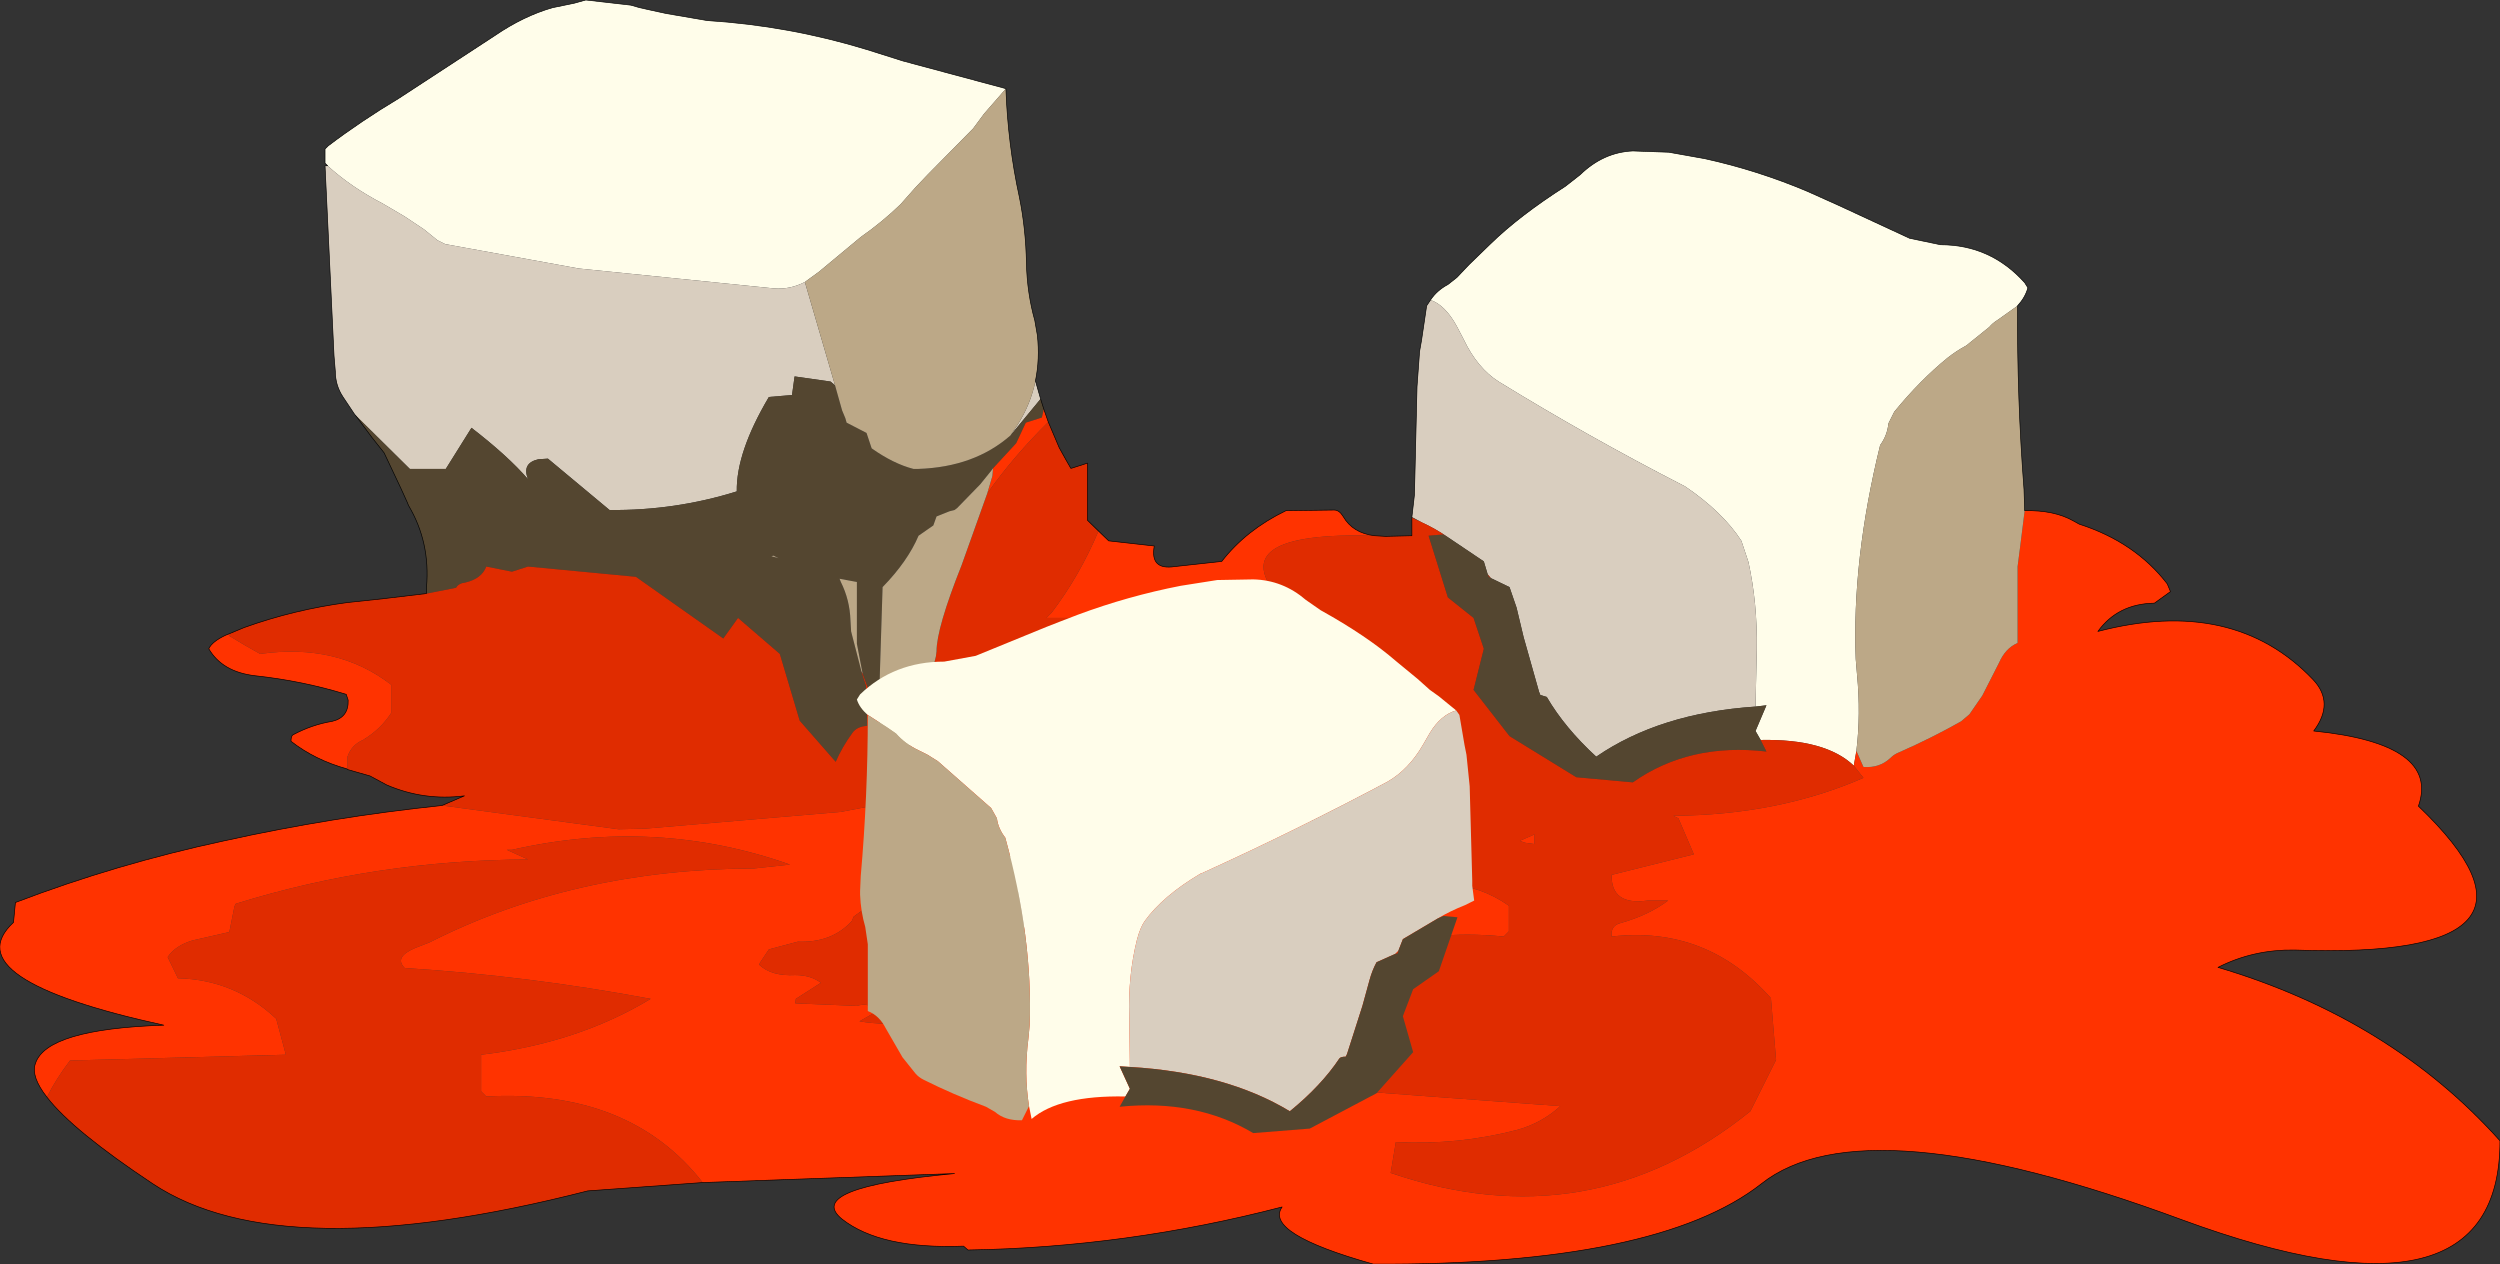
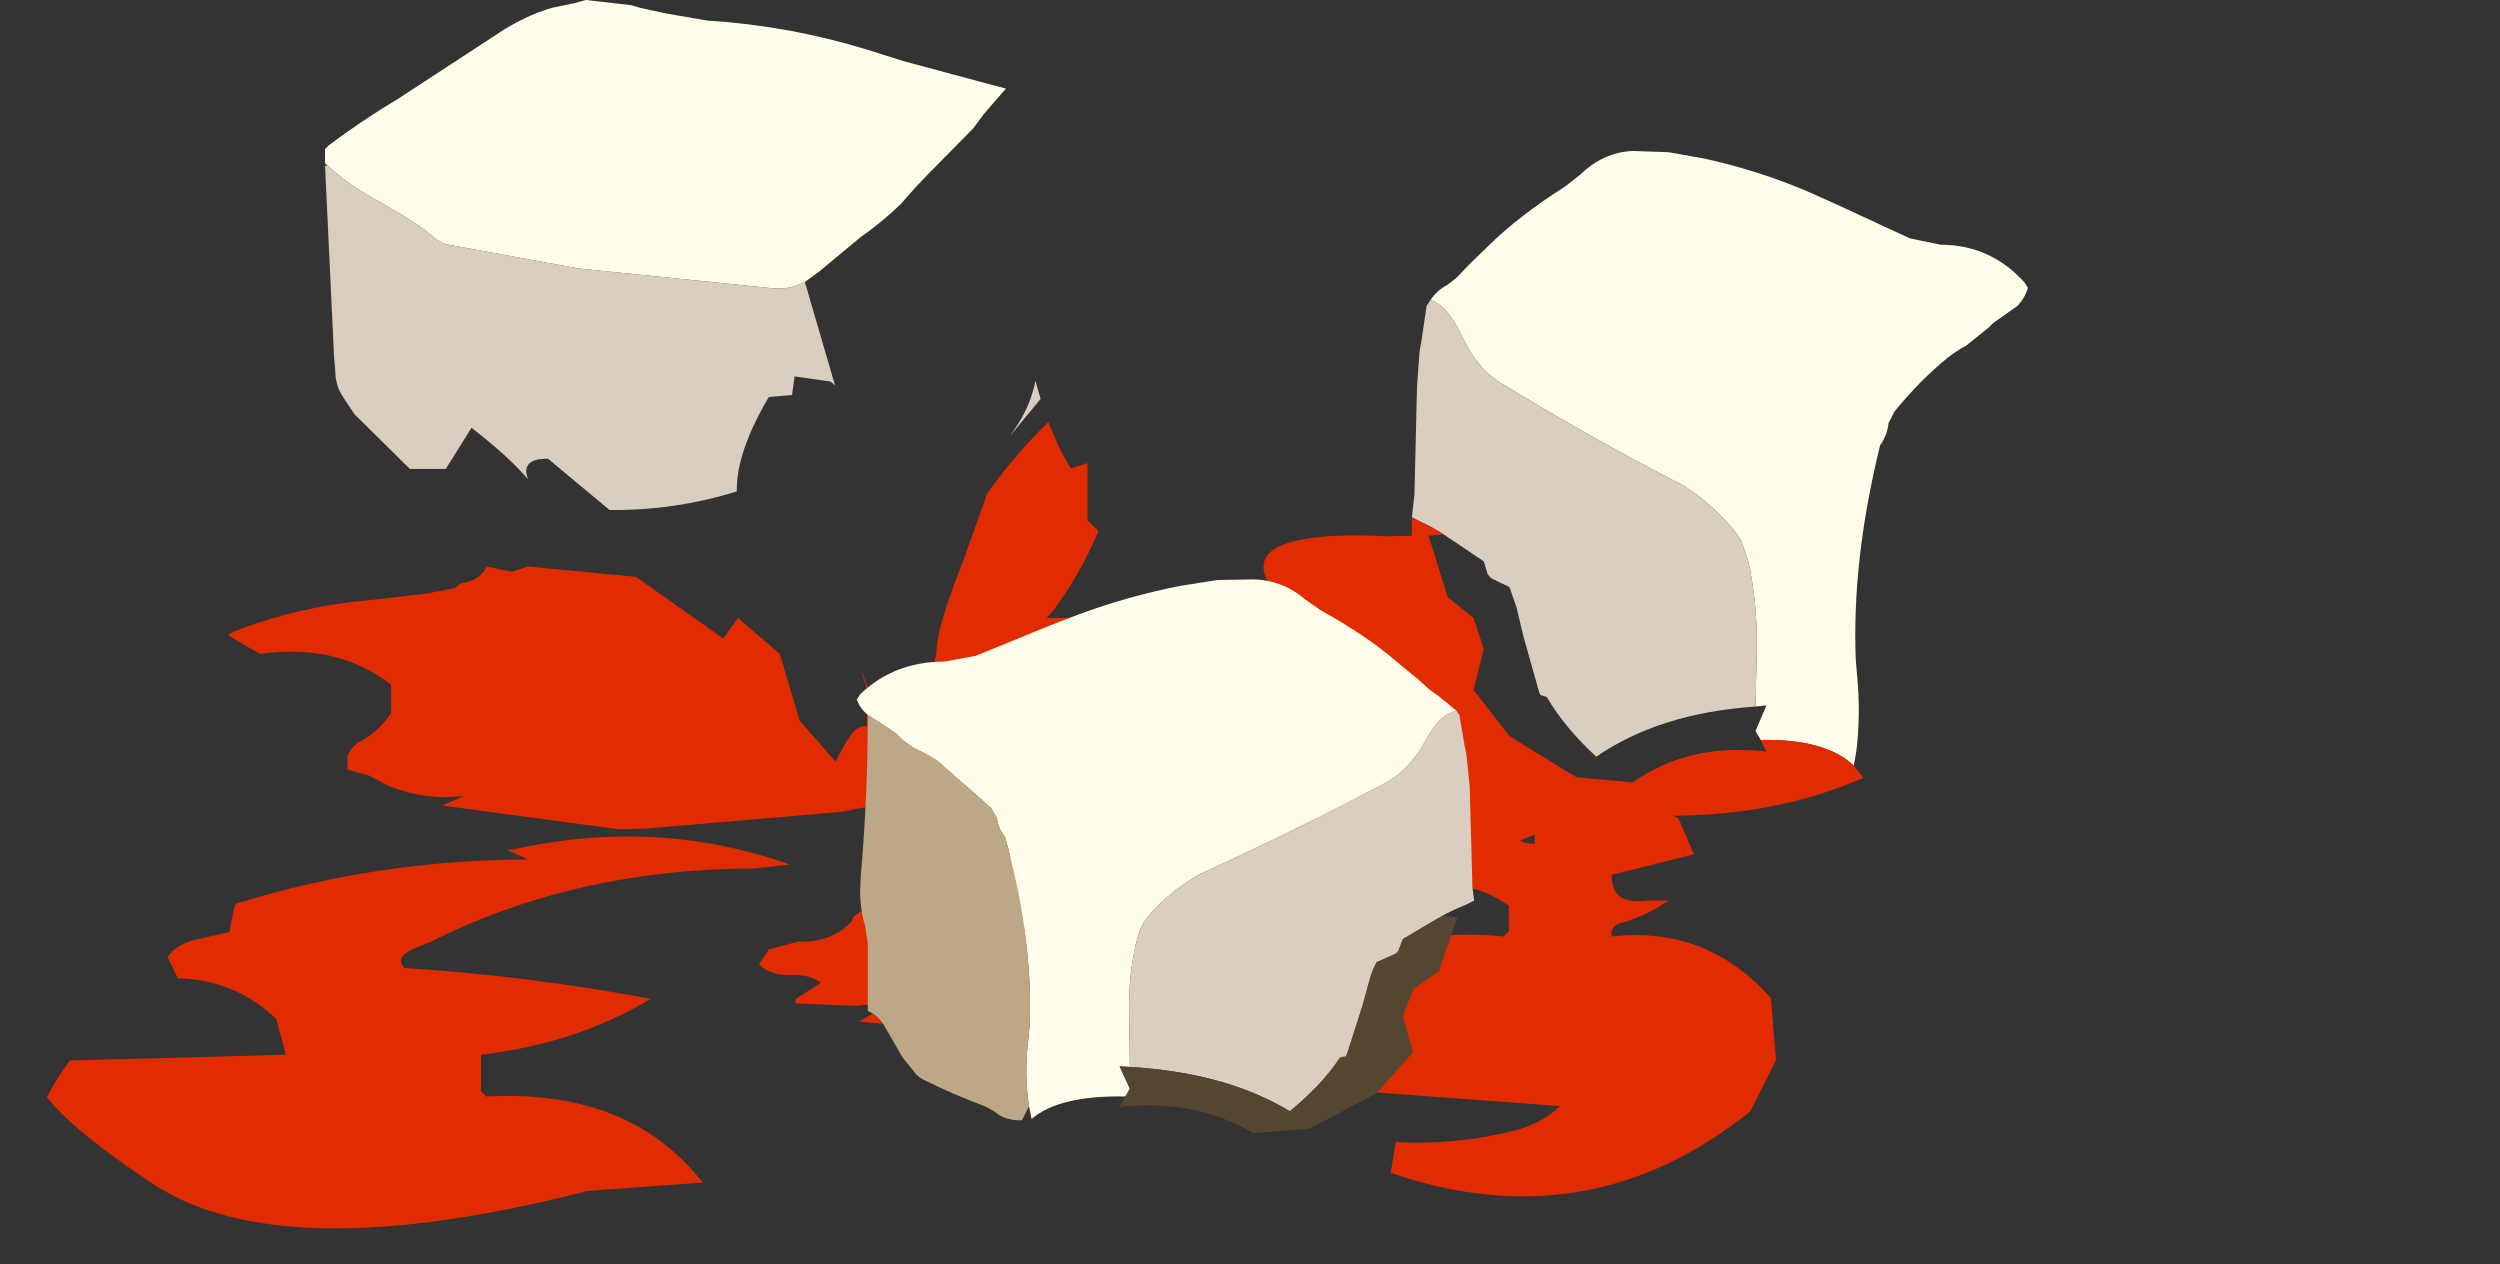
<svg xmlns="http://www.w3.org/2000/svg" xmlns:xlink="http://www.w3.org/1999/xlink" width="194.6px" height="98.4px">
  <rect width="100%" height="100%" fill="#333333" stroke="none" />
  <g transform="matrix(1, 0, 0, 1, -72.7, -124.4)">
    <use xlink:href="#object-0" width="194.6" height="98.4" transform="matrix(1, 0, 0, 1, 72.7, 124.4)" />
  </g>
  <defs>
    <g transform="matrix(1, 0, 0, 1, -72.7, -124.4)" id="object-0">
      <path fill-rule="evenodd" fill="#fffdea" stroke="none" d="M184.05 147.75Q184.55 147 185.4 146.55L186.1 146L187.05 145L188.7 143.4Q190.95 141.2 194.55 138.9L195.7 138Q197.5 136.25 199.8 136.15L202.6 136.25L205.4 136.75Q209.5 137.65 213.4 139.3L215.85 140.4L221.35 142.95L223.75 143.45Q227.65 143.45 230.3 146.4L230.55 146.8Q230.35 147.55 229.75 148.2L228.2 149.3Q227.8 149.55 227.55 149.85L225.75 151.3Q225 151.7 224.3 152.25Q222.15 154 220.15 156.45L219.7 157.35Q219.6 158.3 219.05 159.05Q216.85 168 217.15 175.7L217.25 176.9Q217.55 180 217.2 182.85L217 184Q214.8 181.9 209.75 182L209.35 181.3L210.2 179.3L209.35 179.4L209.45 174.9Q209.5 171.35 208.8 168.15L208.25 166.5Q206.8 164.25 203.85 162.25L203.75 162.2L203.65 162.15Q196.35 158.4 189.35 154.1Q187.7 153.05 186.65 150.85L186.1 149.8Q185.2 148.15 184.05 147.75M98.2 137.3L98 137.1L98 136L98.25 135.75Q100.75 133.85 103.75 132.05L111.25 127.15Q113.45 125.65 115.7 125L117.4 124.65L118.3 124.4L121.8 124.8L122.5 125L123.4 125.2L124.55 125.45L127.75 126Q134.1 126.4 140.15 128.25L143 129.15L151 131.3L149.3 133.25L148.45 134.4L144.9 138L143.95 139L142.8 140.3Q141.35 141.7 139.7 142.85L136.45 145.55L135.35 146.35Q134.2 146.95 132.95 146.85L117.75 145.3L107.35 143.4L106.75 143.1L105.7 142.25L104.2 141.25L102.5 140.25Q100 138.95 98.2 137.3M151.1 191.05L152.6 191.05L154.05 190.85L153.7 191.45L153.7 191.5L153.9 191.55L154.25 191.2L156.35 190.85L157.35 190.75L157.65 190.3L158.65 190.15L158.45 190.25L151.9 193.85L151.7 193.85L146.8 193.85L151.1 191.05" />
      <path fill-rule="evenodd" fill="#d9cebf" stroke="none" d="M184.05 147.75Q185.2 148.15 186.1 149.8L186.65 150.85Q187.7 153.05 189.35 154.1Q196.35 158.4 203.65 162.15L203.75 162.2L203.85 162.25Q206.8 164.25 208.25 166.5L208.8 168.15Q209.5 171.35 209.45 174.9L209.35 179.4Q201.9 179.9 196.95 183.3Q194.5 181.05 193.1 178.65L192.6 178.5L192.5 178.25L191.3 174L190.75 171.7L190.2 170.1L188.75 169.4L188.5 169.1L188.2 168.1L185.45 166.25Q184.45 165.55 183.35 165.05L182.6 164.65L182.75 163.35L182.8 162.9L183 154.5L183.2 151.75L183.35 150.9L183.75 148.2L184.05 147.75M100.3 156.65L99.4 155.3Q98.8 154.4 98.8 153.3L98.7 152.1L98 137.3L98.2 137.3Q100 138.95 102.5 140.25L104.2 141.25L105.7 142.25L106.75 143.1L107.35 143.4L117.75 145.3L132.95 146.85Q134.2 146.95 135.35 146.35L137.7 154.4L137.35 154.1L134.55 153.7L134.35 155.15L132.55 155.3Q130 159.6 130.05 162.65Q125.25 164.15 120.15 164.1L115.35 160.1L114.6 160.15Q113.3 160.45 113.8 161.7Q112.25 159.9 109.4 157.7L107.4 160.9L104.6 160.9L100.3 156.65M153.3 154.05L153.7 155.45L151.35 158.3L151.95 157.4Q152.95 155.8 153.3 154.05M158.45 190.25L159.2 192.7L152.35 196.6L151.95 196.45L151.6 194.3L151.7 193.95L151.7 193.85L151.9 193.85L158.45 190.25" />
-       <path fill-rule="evenodd" fill="#544630" stroke="none" d="M209.35 179.4L210.2 179.3L209.35 181.3L209.75 182L210.2 182.9Q204.2 182.2 199.8 185.3L195.4 184.9L190.2 181.7L187.4 178.1L188.2 174.9L187.4 172.5L185.4 170.9L183.9 166.1L185.05 166L185.45 166.25L188.2 168.1L188.5 169.1L188.6 169.3L188.75 169.4L190.2 170.1L190.75 171.7L191.3 174L192.5 178.25L192.6 178.5L193.1 178.65Q194.5 181.05 196.95 183.3Q201.9 179.9 209.35 179.4M105.9 170.55L105.9 170.1Q106.2 166.6 104.5 163.75L104.4 163.5L103.9 162.4L102.6 159.65L101.65 158.45L100.5 156.9L100.3 156.65L104.6 160.9L107.4 160.9L109.4 157.7Q112.25 159.9 113.8 161.7Q113.3 160.45 114.6 160.15L115.35 160.1L120.15 164.1Q125.25 164.15 130.05 162.65Q130 159.6 132.55 155.3L134.35 155.15L134.55 153.7L137.35 154.1L137.7 154.4L138.25 156.35L138.5 156.95L138.6 157.3L140.15 158.1L140.55 159.3Q142.25 160.5 143.8 160.9L144.2 160.9Q148.55 160.75 151.35 158.3L153.7 155.45L153.95 156.25L153.8 156.9L152.55 157.3L151.8 158.9L150 160.85L149.85 161.05L149 162.1L147.2 163.95L147 164.1L146.6 164.2L145.6 164.6L145.35 165.3L144.2 166.1Q143.35 168.1 141.4 170.1L141.1 179.65L141 180L139.85 176.85L139.4 174.5L139.4 169.7L138.05 169.45L138.15 169.7Q138.85 171.1 138.9 172.7L138.95 173.55L139.75 176.65L139.95 177.3L140.1 177.75L140.15 178.15L140.15 178.45L140.2 180.9Q139.4 180.95 139.05 181.45Q138.25 182.55 137.75 183.7L134.95 180.5L133.4 175.3L130.15 172.5L129 174.1L122.2 169.3L113.8 168.5L112.55 168.9L110.55 168.5Q110.2 169.45 108.9 169.75Q108.4 169.8 108.2 170.15L105.95 170.6L105.9 170.55M182.6 164.7L182.6 164.65L183.35 165.05L182.6 164.7M132.9 167.65L132.75 167.7L133.3 167.85L132.9 167.65M151.95 196.45L152 196.8L144.55 197.25L146.65 193.85L146.8 193.85L151.7 193.85L151.7 193.95L151.6 194.3L151.95 196.45" />
      <path fill-rule="evenodd" fill="#e02c00" stroke="none" d="M209.75 182Q214.8 181.9 217 184L217.75 184.95Q211.1 187.85 202.95 187.9L203.35 188.1L204.55 190.9L198.15 192.5Q198.1 194.9 200.95 194.5L202.55 194.5Q201 195.65 198.85 196.25Q198.05 196.45 198.15 197.3Q205.55 196.45 210.55 202.1L210.95 206.9L208.95 210.9Q196.4 221 180.95 215.7L181.35 213.3Q186.2 213.55 190.8 212.35Q192.75 211.8 194.15 210.5L172.55 208.9L171.35 207.3L171.35 204.1Q178.3 196.15 189.75 197.3L190.15 196.9L190.15 194.9Q187.95 193.35 185.4 193.25L184.55 192.5L184.55 190.9L184.85 190.75Q181.25 190.4 177.75 188.15L177.35 188.15Q173.1 188.75 169.75 186.9L168.55 184.7L168.1 183.8Q162.95 185.7 147.75 185.3L144.55 185.75L141.8 185.7L141.8 185.45L142.15 185.3Q143 184.75 143.25 183.95L143.3 183.7Q143.5 181.65 144.3 179.85L144.45 179.6L144.9 178.1L145.05 177.5L145.55 175.5L145.6 175.1Q145.6 173.3 147.55 168.4L149.55 162.8Q151.65 159.85 154.3 157.25L155.15 159.25L155.65 160.15L156.05 160.85L156.1 160.85L157.35 160.45L157.35 164.9L158.2 165.75Q156.75 169.2 154.55 172.1L154.15 172.5L167.35 172.5Q168.5 171.15 172.35 171.05Q167.7 165.75 179.7 166.1L180.55 166.15L182.6 166.1L182.6 165.7L182.6 164.95L182.6 164.7L183.35 165.05Q184.45 165.55 185.45 166.25L185.05 166L183.9 166.1L185.4 170.9L187.4 172.5L188.2 174.9L187.4 178.1L190.2 181.7L195.4 184.9L199.8 185.3Q204.2 182.2 210.2 182.9L209.75 182M127.4 216.45L118.45 217.1Q94.65 223.2 84.6 216.55Q78.35 212.4 76.35 209.8Q77.05 208.4 78.15 206.95L94.95 206.5L94.2 203.7Q90.95 200.65 86.55 200.55L85.75 198.9Q86.35 198 87.7 197.6L90.55 196.95L90.95 194.95L91.05 194.75Q101.95 191.35 113.8 191.3L112.15 190.55L112.55 190.55Q123.75 188 134.2 191.7L131.4 192Q117.4 192.05 106.15 197.75L105 198.2Q103.35 198.9 104.2 199.75Q113.75 200.35 123.35 202.15Q117.65 205.6 110.15 206.5L110.15 209.35L110.55 209.75Q121.7 209.15 127.4 216.45M107.1 187.1L108.85 186.35Q105.7 186.75 102.8 185.5L101.5 184.8L99.75 184.3L99.75 183.3Q100.05 182.4 100.95 182Q102.3 181.2 103.15 179.9L103.15 177.7Q98.95 174.45 92.95 175.3L91.8 174.65L90.55 173.9L90.5 173.75L91.7 173.25Q95.6 171.85 99.75 171.3L102.55 171L105.9 170.6L105.9 170.55L105.95 170.6L108.2 170.15Q108.4 169.8 108.9 169.75Q110.2 169.45 110.55 168.5L112.55 168.9L113.8 168.5L122.2 169.3L129 174.1L130.15 172.5L133.4 175.3L134.95 180.5L137.75 183.7Q138.25 182.55 139.05 181.45Q139.4 180.95 140.2 180.9L140.15 178.45L140.15 178.15L140.1 177.75L139.95 177.3L139.75 176.65L139.85 176.85L141 180Q141.65 182.5 141.75 185.45L141.75 185.9L140.75 187.1L138.15 187.6L122.95 188.9L120.85 188.95L107.1 187.1M188.75 169.4L188.6 169.3L188.5 169.1L188.75 169.4M191.4 190L192.15 190.1L192.15 189.35L191 189.85L191.4 190M152.35 196.6L153.2 196.9L152.8 198.1L151.15 198.9Q149.2 198.8 148.4 199.9L148.45 200.1L148.6 200.3Q149.25 200.4 149.15 201.1L148.4 201.7L148 202.3L147.2 202.55Q143.7 204.6 139.6 203.9L141 203.1Q140.35 202.4 139.4 202.7L134.6 202.5L134.65 202.15L136.6 200.9Q135.8 200.3 134.6 200.3Q132.75 200.4 131.8 199.5L131.85 199.35L132.55 198.3L134.8 197.7Q137.45 197.8 139 196.1L139.15 195.75Q144.35 191.85 151.1 191.05L146.8 193.85L146.65 193.85L144.55 197.25L152 196.8L151.95 196.45L152.35 196.6" />
-       <path fill-rule="evenodd" fill="#ff3300" stroke="none" d="M217 184L217.2 182.85L217.75 184.1Q219 184.2 219.85 183.4Q220.15 183.1 220.55 182.95Q223.05 181.85 225.35 180.55L226 180L227 178.55L228.3 176Q228.8 174.85 229.75 174.45L229.75 168.5L229.95 166.95L230.3 164.15Q232.6 164.1 234.1 164.95L234.55 165.2Q238.9 166.6 241.4 169.85L241.65 170.45L240.4 171.35Q237.55 171.4 236 173.55Q246.55 170.8 252.75 177.3Q254.45 179.1 252.8 181.3Q262.65 182.3 260.95 187.15Q273.5 199.15 251.3 198.35Q248.1 198.3 245.35 199.7Q258.8 203.7 267.3 213.2Q267.3 228.45 242.55 219.35Q217.8 210.2 209.8 216.55Q201.7 222.9 179.6 222.8Q171.05 220.4 172.5 218.35Q160.4 221.5 148.05 221.7L147.7 221.4Q141.25 221.65 138.25 219.3Q135.2 216.85 147 215.75L127.4 216.45Q121.7 209.15 110.55 209.75L110.15 209.35L110.15 206.5Q117.65 205.6 123.35 202.15Q113.75 200.35 104.2 199.75Q103.35 198.9 105 198.2L106.15 197.75Q117.4 192.05 131.4 192L134.2 191.7Q123.75 188 112.55 190.55L112.15 190.55L113.8 191.3Q101.95 191.35 91.05 194.75L90.95 194.95L90.55 196.95L87.7 197.6Q86.35 198 85.75 198.9L86.55 200.55Q90.95 200.65 94.2 203.7L94.95 206.5L78.15 206.95Q77.05 208.4 76.35 209.8Q75.1 208.2 75.45 207.2Q76.3 204.5 85.45 204.2Q69 200.6 73.75 196.2L73.9 194.65Q81.75 191.65 90.15 189.85Q98.5 188 107.1 187.1L120.85 188.95L122.95 188.9L138.15 187.6L140.75 187.1L141.75 185.9L141.75 185.45L141.8 185.45L141.8 185.7L144.55 185.75L147.75 185.3Q162.95 185.7 168.1 183.8L168.55 184.7L169.75 186.9Q173.1 188.75 177.35 188.15L177.75 188.15Q181.25 190.4 184.85 190.75L184.55 190.9L184.55 192.5L185.4 193.25Q187.95 193.35 190.15 194.9L190.15 196.9L189.75 197.3Q178.3 196.15 171.35 204.1L171.35 207.3L172.55 208.9L194.15 210.5Q192.75 211.8 190.8 212.35Q186.2 213.55 181.35 213.3L180.95 215.7Q196.4 221 208.95 210.9L210.95 206.9L210.55 202.1Q205.55 196.45 198.15 197.3Q198.05 196.45 198.85 196.25Q201 195.65 202.55 194.5L200.95 194.5Q198.1 194.9 198.15 192.5L204.55 190.9L203.35 188.1L202.95 187.9Q211.1 187.85 217.75 184.95L217 184M99.75 184.3L99.7 184.25Q97.2 183.55 95.35 182.1Q95.35 181.7 95.5 181.6Q97 180.8 98.55 180.55Q99.85 180.25 99.8 178.9L99.65 178.45Q96.25 177.4 92.55 177Q90 176.7 88.95 174.9Q89.2 174.35 90.25 173.85L90.5 173.75L90.55 173.9L91.8 174.65L92.95 175.3Q98.95 174.45 103.15 177.7L103.15 179.9Q102.3 181.2 100.95 182Q100.05 182.4 99.75 183.3L99.75 184.3M153.95 156.25L154.3 157.25Q151.65 159.85 149.55 162.8L149.95 161.45L150 160.85L151.8 158.9L152.55 157.3L153.8 156.9L153.95 156.25M158.2 165.75L159 166.5L162.55 166.9Q162.2 168.8 164.15 168.5L167.8 168.1Q169.7 165.65 172.8 164.15L176.55 164.1Q176.95 164.1 177.25 164.6Q178 165.9 179.7 166.1Q167.7 165.75 172.35 171.05Q168.5 171.15 167.35 172.5L154.15 172.5L154.55 172.1Q156.75 169.2 158.2 165.75M191.4 190L191 189.85L192.15 189.35L192.15 190.1L191.4 190M151.1 191.05Q144.35 191.85 139.15 195.75L139 196.1Q137.45 197.8 134.8 197.7L132.55 198.3L131.85 199.35L131.8 199.5Q132.75 200.4 134.6 200.3Q135.8 200.3 136.6 200.9L134.65 202.15L134.6 202.5L139.4 202.7Q140.35 202.4 141 203.1L139.6 203.9Q143.7 204.6 147.2 202.55L148 202.3L148.4 201.7L149.15 201.1Q149.25 200.4 148.6 200.3L148.45 200.1L148.4 199.9Q149.2 198.8 151.15 198.9L152.8 198.1L153.2 196.9L152.35 196.6L159.2 192.7L158.45 190.25L158.65 190.15L157.65 190.3L157.35 190.75L156.35 190.85L154.25 191.2L153.9 191.55L153.7 191.5L153.7 191.45L154.05 190.85L152.6 191.05L151.1 191.05" />
-       <path fill-rule="evenodd" fill="#bca887" stroke="none" d="M217.2 182.85Q217.55 180 217.25 176.9L217.15 175.7Q216.85 168 219.05 159.05Q219.6 158.3 219.7 157.35L220.15 156.45Q222.15 154 224.3 152.25Q225 151.7 225.75 151.3L227.55 149.85Q227.8 149.55 228.2 149.3L229.75 148.2Q229.7 155.4 230.25 162.5L230.3 164.15L229.95 166.95L229.75 168.5L229.75 174.45Q228.8 174.85 228.3 176L227 178.55L226 180L225.35 180.55Q223.05 181.85 220.55 182.95Q220.15 183.1 219.85 183.4Q219 184.2 217.75 184.1L217.2 182.85M151 131.3Q151.15 135.6 152.05 139.75Q152.55 142.2 152.6 144.9Q152.65 147.2 153.25 149.35L153.45 150.5Q153.65 152.35 153.3 154.05Q152.95 155.8 151.95 157.4L151.35 158.3Q148.55 160.75 144.2 160.9L143.8 160.9Q142.25 160.5 140.55 159.3L140.15 158.1L138.6 157.3L138.5 156.95L138.25 156.35L137.7 154.4L135.35 146.35L136.45 145.55L139.7 142.85Q141.35 141.7 142.8 140.3L143.95 139L144.9 138L148.45 134.4L149.3 133.25L151 131.3M139.75 176.65L138.95 173.55L138.9 172.7Q138.85 171.1 138.15 169.7L138.05 169.45L139.4 169.7L139.4 174.5L139.85 176.85L139.75 176.65M141 180L141.1 179.65L141.4 170.1Q143.35 168.1 144.2 166.1L145.35 165.3L145.6 164.6L146.6 164.2L147 164.1L147.2 163.95L149 162.1L149.85 161.05L150 160.85L149.95 161.45L149.55 162.8L147.55 168.4Q145.6 173.3 145.6 175.1L145.55 175.5L145.05 177.5L144.9 178.1L144.45 179.6L144.3 179.85Q143.5 181.65 143.3 183.7L143.25 183.95Q143 184.75 142.15 185.3L141.8 185.45L141.75 185.45Q141.65 182.5 141 180M132.9 167.65L133.3 167.85L132.75 167.7L132.9 167.65" />
-       <path fill="none" stroke="#000000" stroke-width="0.05" stroke-linecap="round" stroke-linejoin="round" d="M202.6 136.25L199.8 136.15Q197.5 136.25 195.7 138L194.55 138.9Q190.95 141.2 188.7 143.4L187.05 145L186.1 146L185.4 146.55Q184.55 147 184.05 147.75L183.75 148.2L183.35 150.9L183.2 151.75L183 154.5L182.8 162.9L182.75 163.35L182.6 164.65L182.6 164.7L182.6 164.95L182.6 165.7L182.6 166.1L180.55 166.15L179.7 166.1Q178 165.9 177.25 164.6Q176.95 164.1 176.55 164.1L172.8 164.15Q169.7 165.65 167.8 168.1L164.15 168.5Q162.2 168.8 162.55 166.9L159 166.5L157.35 164.9L157.35 160.45L156.1 160.85L156.05 160.85L155.65 160.15L155.15 159.25L154.3 157.25L153.95 156.25L153.7 155.45L153.3 154.05Q153.65 152.35 153.45 150.5L153.25 149.35Q152.65 147.2 152.6 144.9Q152.55 142.2 152.05 139.75Q151.15 135.6 151 131.3L143 129.15L140.15 128.25Q134.1 126.4 127.75 126L124.55 125.45L123.4 125.2L122.5 125L121.8 124.8L118.3 124.4L117.4 124.65L115.7 125Q113.45 125.65 111.25 127.15L103.75 132.05Q100.75 133.85 98.25 135.75L98 136L98 137.1L98.2 137.3L98 137.3L98.7 152.1L98.8 153.3Q98.8 154.4 99.4 155.3L100.3 156.65L100.5 156.9L101.65 158.45L102.6 159.65L103.9 162.4L104.4 163.5L104.5 163.75Q106.2 166.6 105.9 170.1L105.9 170.55L105.9 170.6L102.55 171L99.75 171.3Q95.6 171.85 91.7 173.25L90.5 173.75L90.25 173.85Q89.2 174.35 88.95 174.9Q90 176.7 92.55 177Q96.25 177.4 99.65 178.45L99.8 178.9Q99.85 180.25 98.55 180.55Q97 180.8 95.5 181.6Q95.35 181.7 95.35 182.1Q97.2 183.55 99.7 184.25L99.75 184.3L101.5 184.8L102.8 185.5Q105.7 186.75 108.85 186.35L107.1 187.1Q98.5 188 90.15 189.85Q81.75 191.65 73.9 194.65L73.75 196.2Q69 200.6 85.45 204.2Q76.3 204.5 75.45 207.2Q75.1 208.2 76.35 209.8Q78.35 212.4 84.6 216.55Q94.65 223.2 118.45 217.1L127.4 216.45L147 215.75Q135.2 216.85 138.25 219.3Q141.25 221.65 147.7 221.4L148.05 221.7Q160.4 221.5 172.5 218.35Q171.05 220.4 179.6 222.8Q201.7 222.9 209.8 216.55Q217.8 210.2 242.55 219.35Q267.3 228.45 267.3 213.2Q258.8 203.7 245.35 199.7Q248.1 198.3 251.3 198.35Q273.5 199.15 260.95 187.15Q262.65 182.3 252.8 181.3Q254.45 179.1 252.75 177.3Q246.55 170.8 236 173.55Q237.55 171.4 240.4 171.35L241.65 170.45L241.4 169.85Q238.9 166.6 234.55 165.2L234.1 164.95Q232.6 164.1 230.3 164.15L230.25 162.5Q229.7 155.4 229.75 148.2Q230.35 147.55 230.55 146.8L230.3 146.4Q227.65 143.45 223.75 143.45L221.35 142.95L215.85 140.4L213.4 139.3Q209.5 137.65 205.4 136.75L202.6 136.25" />
      <path fill-rule="evenodd" fill="#fffdea" stroke="none" d="M140.25 180.05Q139.6 179.5 139.4 178.85L139.65 178.45Q142.3 175.9 146.2 175.9L148.65 175.45L154.15 173.2L155.3 172.75L156.6 172.25Q160.5 170.8 164.6 170L167.45 169.55L170.25 169.5Q172.55 169.55 174.35 171.1L175.5 171.9Q179.1 173.9 181.35 175.85L183.05 177.25L184 178.1L184.7 178.6L186.05 179.7Q184.85 180.05 184 181.45L183.45 182.4Q182.35 184.3 180.7 185.25Q173.65 189 166.4 192.3L166.3 192.35L166.15 192.4Q163.2 194.15 161.8 196.1Q161.45 196.6 161.2 197.55Q160.5 200.35 160.6 203.5L160.65 207.45L159.85 207.4L160.65 209.15L160.3 209.75Q155.15 209.65 153 211.5L152.8 210.5Q152.4 208 152.75 205.25L152.85 204.2Q153.1 197.4 150.95 189.6Q150.4 188.9 150.3 188.1L149.85 187.3L145.7 183.65L144.9 183.15L144.2 182.8Q143.15 182.3 142.45 181.5L141.8 181.05L140.25 180.05" />
      <path fill-rule="evenodd" fill="#d9cebf" stroke="none" d="M186.05 179.7L186.3 180.05L186.7 182.4L186.85 183.15L187.1 185.6L187.3 192.95L187.3 193.35L187.45 194.5L186.75 194.85Q185.6 195.3 184.6 195.9L181.9 197.5L181.55 198.4L181.3 198.65L179.85 199.3Q179.5 199.95 179.3 200.7L178.75 202.7L177.55 206.45L177.45 206.65Q177.05 206.65 176.95 206.8Q175.55 208.9 173.1 210.9Q168.15 207.9 160.65 207.45L160.6 203.5Q160.5 200.35 161.2 197.55Q161.45 196.6 161.8 196.1Q163.2 194.15 166.15 192.4L166.3 192.35L166.4 192.3Q173.65 189 180.7 185.25Q182.35 184.3 183.45 182.4L184 181.45Q184.85 180.05 186.05 179.7" />
      <path fill-rule="evenodd" fill="#544630" stroke="none" d="M184.6 195.9L185.05 195.7L186.15 195.8L184.7 200L182.7 201.4L181.9 203.5L182.7 206.3L179.85 209.5L174.65 212.25L170.25 212.6Q165.8 209.95 159.85 210.55L160.3 209.75L160.65 209.15L159.85 207.4L160.65 207.45Q168.15 207.9 173.1 210.9Q175.55 208.9 176.95 206.8Q177.05 206.65 177.45 206.65L177.55 206.45L178.75 202.7L179.3 200.7Q179.5 199.95 179.85 199.3L181.3 198.65L181.5 198.6L181.55 198.4L181.9 197.5L184.6 195.9" />
      <path fill-rule="evenodd" fill="#bca887" stroke="none" d="M152.8 210.5L152.25 211.6Q150.95 211.65 150.15 210.95L149.45 210.55Q146.9 209.6 144.6 208.45Q144.2 208.25 143.95 207.95L142.95 206.7L141.65 204.45Q141.15 203.45 140.25 203.1L140.25 197.9L140.05 196.55Q139.7 195.35 139.65 194.05L139.65 193.75L139.7 192.6Q140.25 186.35 140.25 180.05L141.8 181.05L142.45 181.5Q143.15 182.3 144.2 182.8L144.9 183.15L145.7 183.65L149.85 187.3L150.3 188.1Q150.4 188.9 150.95 189.6Q153.1 197.4 152.85 204.2L152.75 205.25Q152.4 208 152.8 210.5" />
    </g>
  </defs>
</svg>